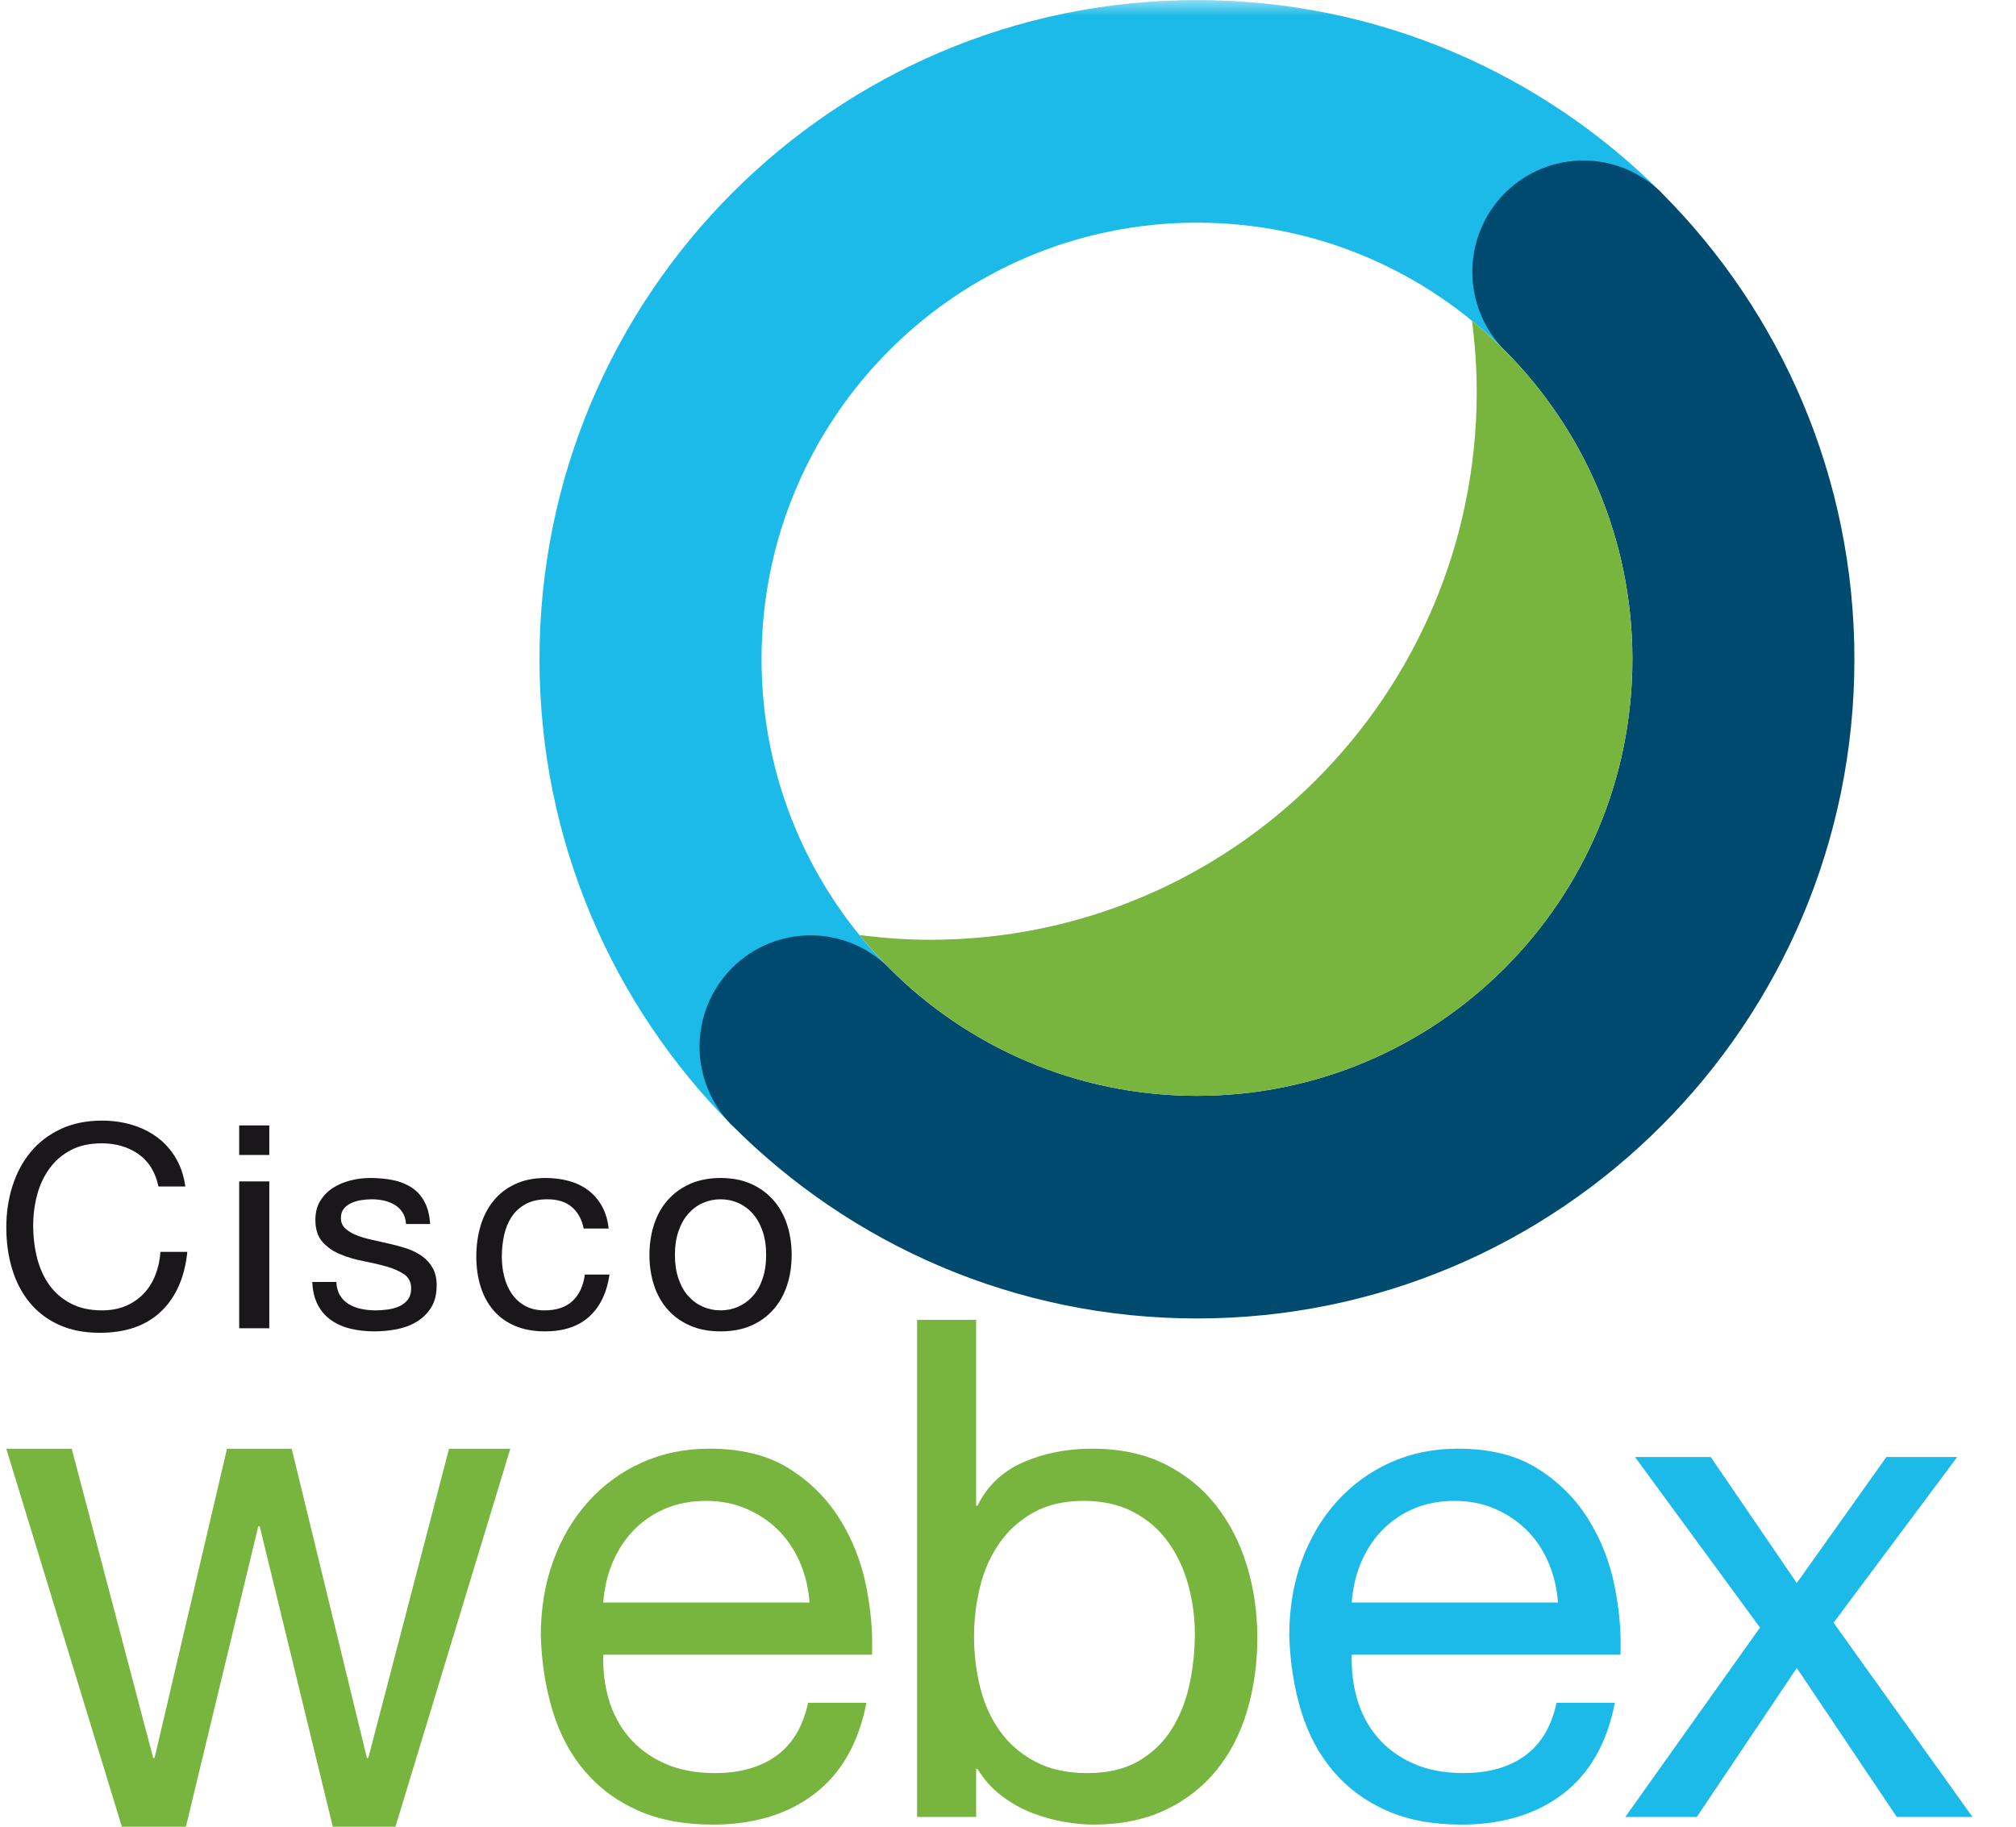
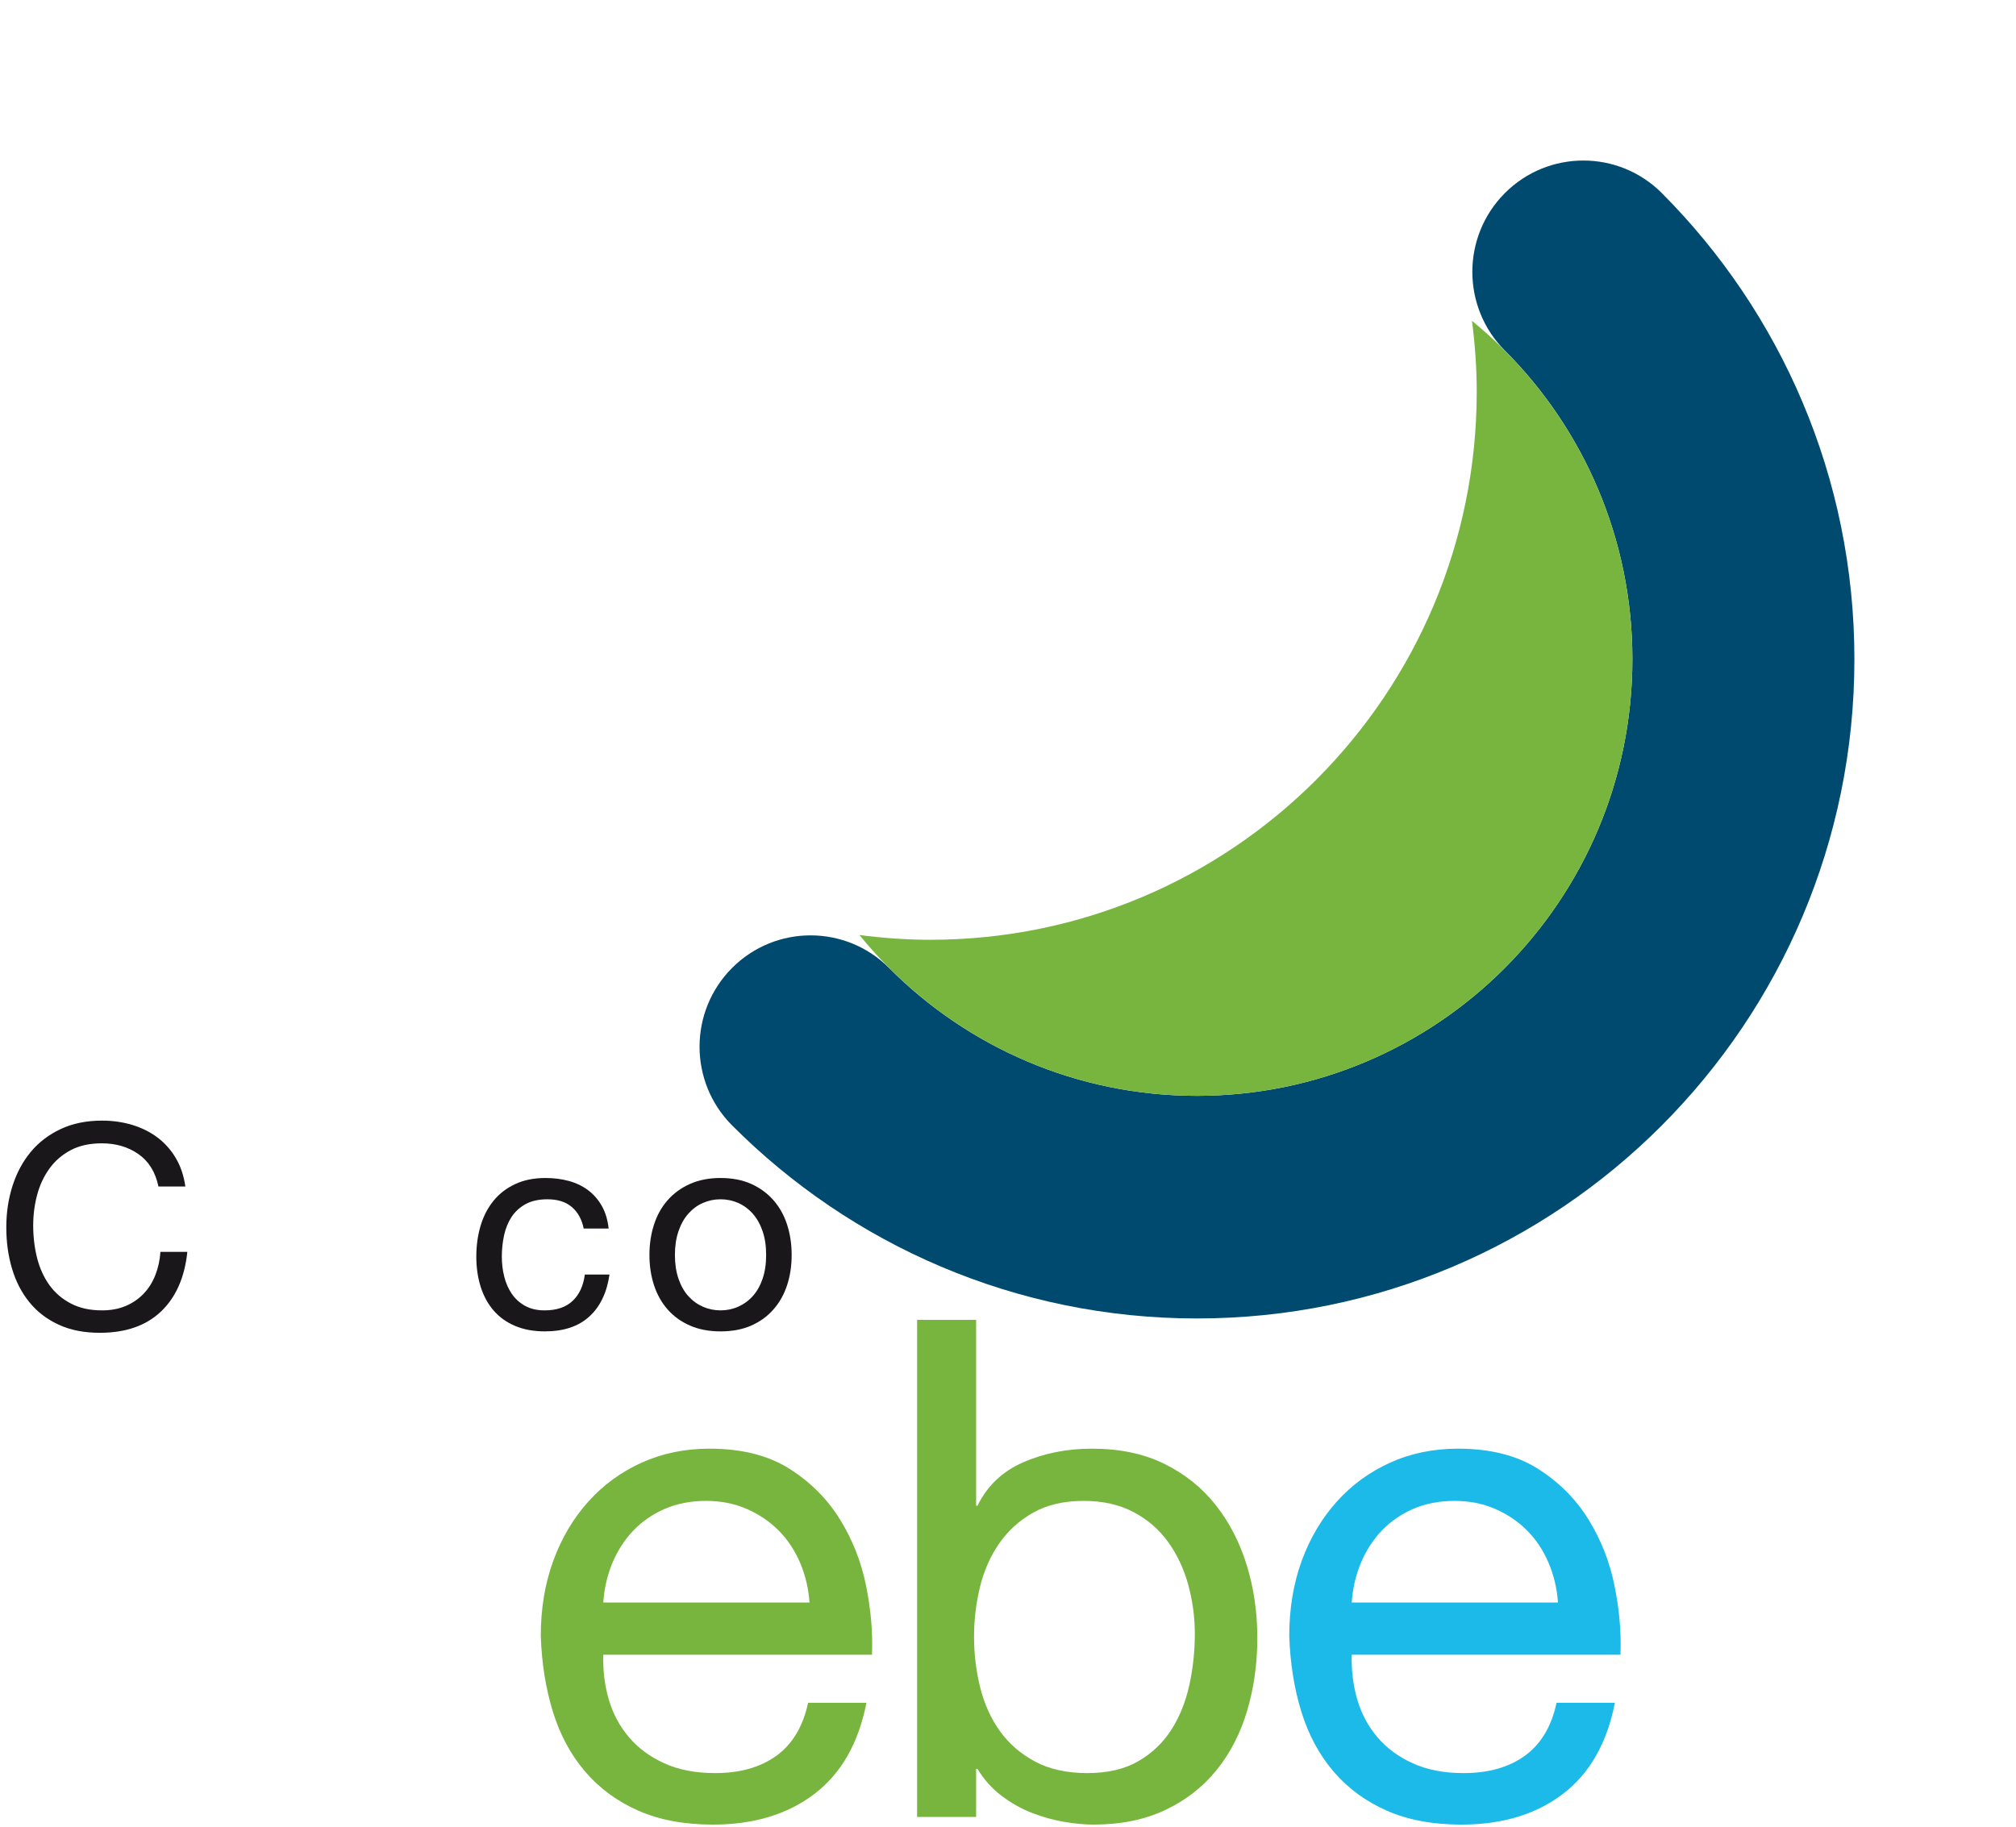
<svg xmlns="http://www.w3.org/2000/svg" xmlns:xlink="http://www.w3.org/1999/xlink" width="64px" height="58px" viewBox="0 0 64 58" version="1.1">
  <title>Group 21 Copy</title>
  <defs>
    <polygon id="path-1" points="0 57.933 62.418 57.933 62.418 0.002 0 0.002" />
  </defs>
  <g id="UI" stroke="none" stroke-width="1" fill="none" fill-rule="evenodd">
    <g id="Business-Continuity_Desktop" transform="translate(-422, -1199)">
      <g id="Group-21-Copy" transform="translate(422, 1199)">
-         <polygon id="Fill-1" fill="#78B53E" points="10.565 58 8.244 48.46 8.2 48.46 5.902 58 3.869 58 0.2 46 2.277 46 4.863 55.818 4.907 55.818 7.206 46 9.261 46 11.648 55.818 11.692 55.818 14.255 46 16.2 46 12.554 58" />
        <g id="Group-20" transform="translate(0.2, 0)">
          <path d="M25.201,49.622 C25.031,49.224 24.804,48.882 24.517,48.594 C24.231,48.307 23.892,48.079 23.503,47.909 C23.114,47.74 22.684,47.655 22.214,47.655 C21.729,47.655 21.292,47.74 20.902,47.909 C20.513,48.079 20.178,48.311 19.899,48.605 C19.62,48.9 19.4,49.243 19.238,49.633 C19.076,50.024 18.981,50.44 18.952,50.882 L25.498,50.882 C25.469,50.44 25.369,50.02 25.201,49.622 M25.652,56.961 C24.8,57.609 23.727,57.933 22.434,57.933 C21.523,57.933 20.733,57.786 20.065,57.491 C19.396,57.197 18.834,56.784 18.379,56.253 C17.923,55.723 17.581,55.089 17.353,54.352 C17.126,53.616 16.997,52.813 16.968,51.943 C16.968,51.074 17.1,50.278 17.365,49.556 C17.629,48.834 18,48.207 18.478,47.677 C18.955,47.146 19.521,46.734 20.175,46.439 C20.829,46.144 21.545,45.997 22.324,45.997 C23.338,45.997 24.179,46.207 24.848,46.627 C25.516,47.047 26.053,47.581 26.457,48.229 C26.861,48.878 27.14,49.585 27.295,50.352 C27.449,51.118 27.511,51.847 27.482,52.54 L18.952,52.54 C18.937,53.041 18.996,53.516 19.128,53.966 C19.26,54.415 19.473,54.813 19.767,55.159 C20.061,55.506 20.436,55.782 20.891,55.988 C21.347,56.195 21.883,56.298 22.5,56.298 C23.294,56.298 23.944,56.114 24.451,55.745 C24.958,55.377 25.292,54.817 25.454,54.065 L27.306,54.065 C27.055,55.347 26.504,56.313 25.652,56.961" id="Fill-2" fill="#78B53E" />
          <path d="M37.522,50.318 C37.382,49.81 37.169,49.357 36.882,48.959 C36.596,48.561 36.229,48.244 35.78,48.008 C35.332,47.773 34.807,47.655 34.204,47.655 C33.572,47.655 33.036,47.78 32.595,48.031 C32.154,48.281 31.794,48.609 31.515,49.014 C31.236,49.42 31.034,49.88 30.909,50.396 C30.784,50.912 30.722,51.435 30.722,51.965 C30.722,52.525 30.788,53.067 30.92,53.59 C31.052,54.113 31.262,54.574 31.548,54.971 C31.835,55.369 32.206,55.69 32.661,55.933 C33.117,56.176 33.668,56.298 34.315,56.298 C34.961,56.298 35.501,56.173 35.935,55.922 C36.368,55.671 36.717,55.34 36.982,54.927 C37.246,54.515 37.437,54.043 37.555,53.512 C37.672,52.982 37.731,52.437 37.731,51.877 C37.731,51.346 37.661,50.827 37.522,50.318 L37.522,50.318 Z M30.788,41.908 L30.788,47.809 L30.832,47.809 C31.141,47.176 31.626,46.715 32.287,46.428 C32.948,46.141 33.675,45.997 34.469,45.997 C35.351,45.997 36.118,46.159 36.772,46.483 C37.426,46.808 37.97,47.246 38.403,47.798 C38.837,48.351 39.164,48.989 39.384,49.711 C39.605,50.433 39.715,51.199 39.715,52.009 C39.715,52.82 39.608,53.586 39.395,54.308 C39.182,55.03 38.859,55.66 38.425,56.198 C37.992,56.736 37.448,57.16 36.794,57.469 C36.14,57.779 35.38,57.933 34.513,57.933 C34.234,57.933 33.921,57.904 33.576,57.845 C33.231,57.786 32.889,57.69 32.551,57.558 C32.213,57.425 31.893,57.245 31.592,57.016 C31.291,56.788 31.038,56.504 30.832,56.165 L30.788,56.165 L30.788,57.69 L28.914,57.69 L28.914,41.908 L30.788,41.908 Z" id="Fill-4" fill="#78B53E" />
          <path d="M48.961,49.622 C48.792,49.224 48.565,48.882 48.278,48.594 C47.992,48.307 47.653,48.079 47.264,47.909 C46.875,47.74 46.445,47.655 45.975,47.655 C45.49,47.655 45.052,47.74 44.663,47.909 C44.274,48.079 43.939,48.311 43.66,48.605 C43.381,48.9 43.161,49.243 42.999,49.633 C42.837,50.024 42.742,50.44 42.712,50.882 L49.259,50.882 C49.229,50.44 49.13,50.02 48.961,49.622 M49.413,56.961 C48.561,57.609 47.488,57.933 46.195,57.933 C45.284,57.933 44.494,57.786 43.826,57.491 C43.157,57.197 42.595,56.784 42.139,56.253 C41.684,55.723 41.342,55.089 41.114,54.352 C40.886,53.616 40.758,52.813 40.729,51.943 C40.729,51.074 40.861,50.278 41.125,49.556 C41.39,48.834 41.761,48.207 42.239,47.677 C42.716,47.146 43.282,46.734 43.936,46.439 C44.589,46.144 45.306,45.997 46.085,45.997 C47.099,45.997 47.94,46.207 48.609,46.627 C49.277,47.047 49.813,47.581 50.218,48.229 C50.622,48.878 50.901,49.585 51.055,50.352 C51.21,51.118 51.272,51.847 51.243,52.54 L42.712,52.54 C42.698,53.041 42.757,53.516 42.889,53.966 C43.021,54.415 43.234,54.813 43.528,55.159 C43.822,55.506 44.196,55.782 44.652,55.988 C45.107,56.195 45.644,56.298 46.261,56.298 C47.055,56.298 47.705,56.114 48.212,55.745 C48.719,55.377 49.053,54.817 49.215,54.065 L51.066,54.065 C50.816,55.347 50.265,56.313 49.413,56.961" id="Fill-6" fill="#1BBAE8" />
-           <polygon id="Fill-8" fill="#1BBAE8" points="51.705 46.262 54.108 46.262 56.841 50.263 59.685 46.262 61.933 46.262 58.009 51.523 62.418 57.69 60.015 57.69 56.841 52.96 53.667 57.69 51.397 57.69 55.673 51.678" />
          <path d="M4.196,36.645 C3.869,36.416 3.481,36.302 3.031,36.302 C2.647,36.302 2.319,36.374 2.046,36.519 C1.773,36.663 1.548,36.857 1.372,37.1 C1.195,37.344 1.064,37.622 0.98,37.935 C0.896,38.247 0.854,38.572 0.854,38.909 C0.854,39.276 0.896,39.623 0.98,39.951 C1.064,40.278 1.195,40.564 1.372,40.808 C1.548,41.051 1.775,41.245 2.051,41.389 C2.326,41.534 2.656,41.606 3.04,41.606 C3.322,41.606 3.572,41.559 3.791,41.466 C4.01,41.373 4.199,41.244 4.358,41.078 C4.517,40.913 4.641,40.716 4.731,40.487 C4.821,40.259 4.875,40.012 4.893,39.748 L5.747,39.748 C5.663,40.56 5.384,41.191 4.911,41.642 C4.437,42.093 3.79,42.318 2.968,42.318 C2.47,42.318 2.036,42.233 1.664,42.061 C1.292,41.89 0.983,41.654 0.738,41.353 C0.492,41.053 0.307,40.698 0.184,40.289 C0.061,39.88 0,39.441 0,38.972 C0,38.503 0.066,38.063 0.198,37.651 C0.33,37.239 0.523,36.879 0.778,36.573 C1.033,36.266 1.351,36.024 1.731,35.847 C2.112,35.669 2.548,35.581 3.04,35.581 C3.376,35.581 3.694,35.626 3.993,35.716 C4.293,35.806 4.56,35.938 4.794,36.113 C5.028,36.287 5.223,36.505 5.379,36.767 C5.534,37.028 5.636,37.33 5.684,37.673 L4.83,37.673 C4.734,37.216 4.523,36.874 4.196,36.645" id="Fill-10" fill="#1A171B" />
          <mask id="mask-2" fill="white">
            <use xlink:href="#path-1" />
          </mask>
          <g id="Clip-13" />
-           <path d="M7.393,42.174 L8.349,42.174 L8.349,37.511 L7.393,37.511 L7.393,42.174 Z M7.393,36.672 L8.349,36.672 L8.349,35.734 L7.393,35.734 L7.393,36.672 Z" id="Fill-12" fill="#1A171B" mask="url(#mask-2)" />
-           <path d="M10.595,41.132 C10.667,41.25 10.761,41.343 10.878,41.412 C10.995,41.481 11.127,41.531 11.274,41.561 C11.421,41.591 11.572,41.606 11.728,41.606 C11.848,41.606 11.974,41.597 12.106,41.579 C12.238,41.561 12.359,41.528 12.47,41.48 C12.581,41.431 12.673,41.361 12.745,41.268 C12.817,41.174 12.853,41.056 12.853,40.911 C12.853,40.713 12.778,40.563 12.628,40.46 C12.478,40.358 12.29,40.275 12.066,40.212 C11.841,40.149 11.596,40.092 11.333,40.041 C11.069,39.99 10.824,39.918 10.6,39.824 C10.375,39.731 10.187,39.6 10.037,39.432 C9.887,39.264 9.812,39.029 9.812,38.728 C9.812,38.494 9.865,38.293 9.97,38.124 C10.075,37.956 10.21,37.819 10.375,37.714 C10.54,37.609 10.725,37.53 10.932,37.479 C11.139,37.428 11.345,37.403 11.548,37.403 C11.812,37.403 12.055,37.425 12.277,37.47 C12.499,37.515 12.695,37.594 12.866,37.705 C13.037,37.816 13.173,37.966 13.275,38.156 C13.377,38.345 13.437,38.581 13.455,38.864 L12.691,38.864 C12.679,38.714 12.64,38.589 12.574,38.489 C12.508,38.39 12.424,38.311 12.322,38.25 C12.22,38.19 12.108,38.147 11.985,38.12 C11.862,38.093 11.737,38.079 11.611,38.079 C11.497,38.079 11.382,38.088 11.265,38.106 C11.148,38.124 11.042,38.156 10.946,38.201 C10.85,38.246 10.772,38.306 10.712,38.381 C10.652,38.457 10.622,38.554 10.622,38.674 C10.622,38.807 10.668,38.917 10.761,39.004 C10.854,39.091 10.973,39.163 11.117,39.22 C11.261,39.277 11.423,39.325 11.602,39.364 C11.782,39.404 11.962,39.444 12.142,39.486 C12.334,39.528 12.521,39.579 12.704,39.639 C12.887,39.7 13.049,39.779 13.19,39.879 C13.331,39.978 13.445,40.103 13.532,40.253 C13.619,40.403 13.662,40.59 13.662,40.812 C13.662,41.095 13.604,41.329 13.487,41.516 C13.37,41.702 13.217,41.852 13.028,41.967 C12.839,42.081 12.626,42.161 12.389,42.206 C12.152,42.251 11.917,42.273 11.683,42.273 C11.426,42.273 11.18,42.246 10.946,42.192 C10.712,42.138 10.505,42.049 10.325,41.926 C10.145,41.803 10.001,41.641 9.893,41.439 C9.786,41.238 9.726,40.992 9.714,40.704 L10.478,40.704 C10.484,40.872 10.523,41.015 10.595,41.132" id="Fill-14" fill="#1A171B" mask="url(#mask-2)" />
          <path d="M17.952,38.323 C17.76,38.16 17.503,38.079 17.179,38.079 C16.903,38.079 16.672,38.13 16.486,38.232 C16.3,38.335 16.152,38.47 16.041,38.638 C15.93,38.807 15.851,39.001 15.803,39.22 C15.755,39.44 15.731,39.667 15.731,39.901 C15.731,40.118 15.756,40.328 15.807,40.532 C15.858,40.737 15.938,40.919 16.046,41.078 C16.154,41.237 16.294,41.365 16.468,41.462 C16.642,41.558 16.849,41.606 17.089,41.606 C17.467,41.606 17.762,41.507 17.975,41.308 C18.188,41.11 18.318,40.83 18.366,40.469 L19.149,40.469 C19.065,41.047 18.85,41.492 18.506,41.804 C18.161,42.117 17.692,42.273 17.098,42.273 C16.744,42.273 16.431,42.216 16.158,42.102 C15.885,41.988 15.657,41.825 15.474,41.615 C15.291,41.404 15.154,41.153 15.061,40.862 C14.968,40.57 14.921,40.25 14.921,39.901 C14.921,39.552 14.966,39.226 15.056,38.922 C15.146,38.619 15.283,38.354 15.465,38.129 C15.648,37.903 15.878,37.726 16.154,37.597 C16.429,37.467 16.75,37.403 17.116,37.403 C17.38,37.403 17.627,37.434 17.858,37.497 C18.089,37.56 18.293,37.658 18.47,37.79 C18.646,37.923 18.792,38.09 18.906,38.291 C19.02,38.493 19.092,38.732 19.122,39.008 L18.33,39.008 C18.27,38.714 18.144,38.485 17.952,38.323" id="Fill-15" fill="#1A171B" mask="url(#mask-2)" />
          <path d="M21.339,40.6 C21.414,40.82 21.517,41.003 21.649,41.15 C21.781,41.298 21.935,41.41 22.112,41.489 C22.289,41.567 22.476,41.606 22.674,41.606 C22.872,41.606 23.06,41.567 23.236,41.489 C23.413,41.41 23.568,41.298 23.7,41.15 C23.832,41.003 23.935,40.82 24.01,40.6 C24.085,40.381 24.122,40.13 24.122,39.847 C24.122,39.564 24.085,39.313 24.01,39.094 C23.935,38.874 23.832,38.689 23.7,38.539 C23.568,38.389 23.413,38.274 23.236,38.196 C23.06,38.118 22.872,38.079 22.674,38.079 C22.476,38.079 22.289,38.118 22.112,38.196 C21.935,38.274 21.781,38.389 21.649,38.539 C21.517,38.689 21.414,38.874 21.339,39.094 C21.264,39.313 21.226,39.564 21.226,39.847 C21.226,40.13 21.264,40.381 21.339,40.6 M20.561,38.886 C20.657,38.589 20.8,38.33 20.992,38.111 C21.184,37.891 21.421,37.718 21.703,37.592 C21.985,37.466 22.309,37.403 22.674,37.403 C23.046,37.403 23.371,37.466 23.65,37.592 C23.929,37.718 24.164,37.891 24.356,38.111 C24.548,38.33 24.692,38.589 24.788,38.886 C24.884,39.184 24.932,39.504 24.932,39.847 C24.932,40.19 24.884,40.509 24.788,40.803 C24.692,41.098 24.548,41.355 24.356,41.574 C24.164,41.794 23.929,41.965 23.65,42.088 C23.371,42.212 23.046,42.273 22.674,42.273 C22.309,42.273 21.985,42.212 21.703,42.088 C21.421,41.965 21.184,41.794 20.992,41.574 C20.8,41.355 20.657,41.098 20.561,40.803 C20.465,40.509 20.417,40.19 20.417,39.847 C20.417,39.504 20.465,39.184 20.561,38.886" id="Fill-16" fill="#1A171B" mask="url(#mask-2)" />
-           <path d="M23.976,20.932 C23.976,13.276 30.164,7.07 37.799,7.07 C41.616,7.07 45.072,8.622 47.573,11.13 L52.557,6.132 C48.78,2.344 43.562,0.002 37.799,0.002 C26.272,0.002 16.927,9.373 16.927,20.932 C16.927,26.712 19.263,31.945 23.04,35.732 L28.024,30.734 C25.523,28.226 23.976,24.76 23.976,20.932" id="Fill-17" fill="#1BBAE8" mask="url(#mask-2)" />
-           <path d="M52.557,6.132 C51.181,4.752 48.949,4.752 47.573,6.132 C46.197,7.512 46.197,9.75 47.573,11.13 C47.573,11.13 47.573,11.13 47.573,11.13 C50.074,13.639 51.622,17.104 51.622,20.932 C51.622,28.588 45.433,34.794 37.799,34.794 C33.982,34.794 30.526,33.243 28.024,30.734 C26.648,29.354 24.417,29.354 23.04,30.734 C21.664,32.115 21.664,34.352 23.04,35.732 C26.817,39.52 32.035,41.863 37.799,41.863 C49.326,41.863 58.67,32.492 58.67,20.932 C58.67,15.152 56.334,9.92 52.557,6.132" id="Fill-18" fill="#004A6F" mask="url(#mask-2)" />
+           <path d="M52.557,6.132 C51.181,4.752 48.949,4.752 47.573,6.132 C46.197,7.512 46.197,9.75 47.573,11.13 C50.074,13.639 51.622,17.104 51.622,20.932 C51.622,28.588 45.433,34.794 37.799,34.794 C33.982,34.794 30.526,33.243 28.024,30.734 C26.648,29.354 24.417,29.354 23.04,30.734 C21.664,32.115 21.664,34.352 23.04,35.732 C26.817,39.52 32.035,41.863 37.799,41.863 C49.326,41.863 58.67,32.492 58.67,20.932 C58.67,15.152 56.334,9.92 52.557,6.132" id="Fill-18" fill="#004A6F" mask="url(#mask-2)" />
          <path d="M46.53,10.187 C46.625,10.926 46.68,11.677 46.68,12.442 C46.68,22.05 38.913,29.839 29.333,29.839 C28.57,29.839 27.821,29.784 27.084,29.688 C29.619,32.804 33.476,34.794 37.799,34.794 C45.433,34.794 51.622,28.588 51.622,20.932 C51.622,16.598 49.637,12.729 46.53,10.187" id="Fill-19" fill="#78B53E" mask="url(#mask-2)" />
        </g>
      </g>
    </g>
  </g>
</svg>